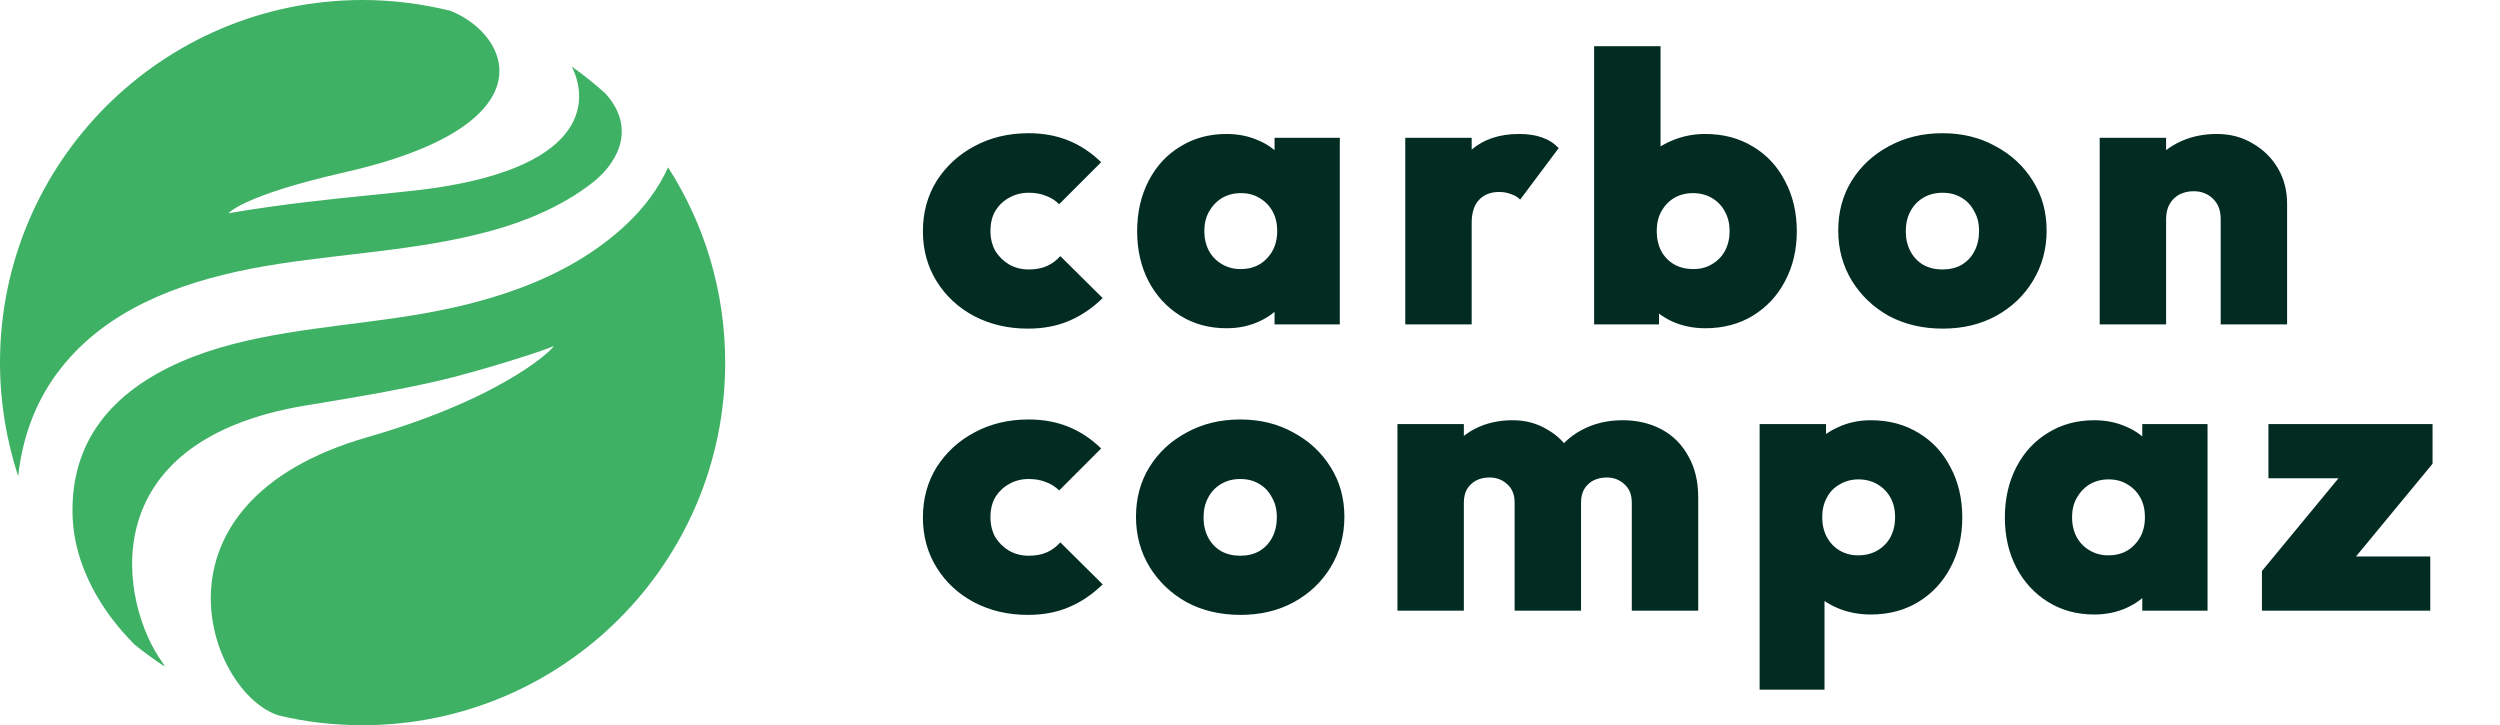
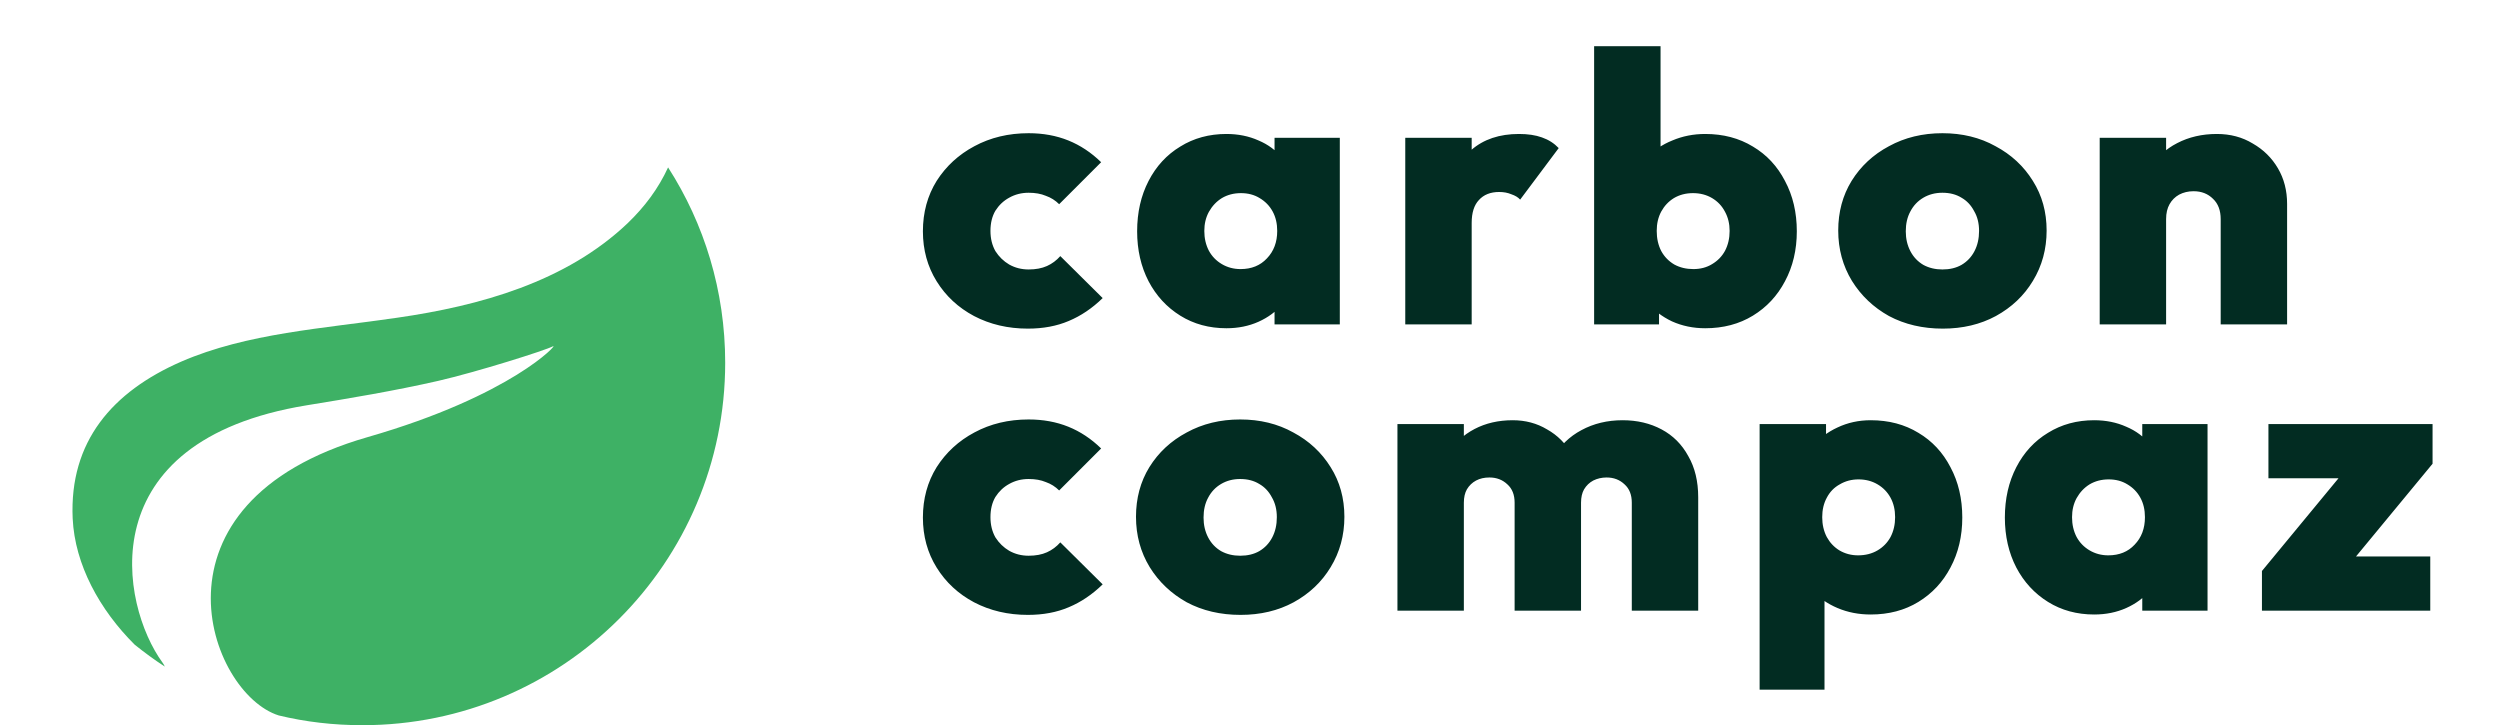
<svg xmlns="http://www.w3.org/2000/svg" width="131" height="38" viewBox="0 0 131 38" fill="none">
  <path d="M32.889 11.696C29.648 14.778 25.137 16.025 20.819 16.648C16.966 17.215 12.943 17.453 9.497 18.949C5.893 20.524 3.627 23.131 3.808 27.166C3.921 29.591 5.225 31.959 7.061 33.784C7.571 34.192 8.092 34.577 8.636 34.929C8.602 34.861 8.568 34.781 8.511 34.713C6.324 31.71 4.624 23.108 16.07 21.238C18.371 20.864 20.672 20.479 22.961 19.958C24.978 19.493 28.582 18.36 28.979 18.144C29.308 17.952 26.837 20.728 19.266 22.904C7.242 26.361 10.937 36.345 14.608 37.49C16.014 37.83 17.487 38 18.994 38C29.489 38 38 29.5 38 19.006C38 15.232 36.901 11.719 35.008 8.772C34.498 9.883 33.784 10.835 32.889 11.696Z" fill="#3EB165" />
-   <path d="M0 19.006C0 21.091 0.34 23.074 0.952 24.956C1.179 22.893 1.881 20.944 3.196 19.289C5.576 16.263 9.271 14.846 13.112 14.087C16.943 13.339 21.023 13.248 24.956 12.296C27.131 11.775 29.341 10.925 31.098 9.531C32.56 8.353 33.24 6.562 31.721 4.896C31.166 4.397 30.577 3.921 29.965 3.491C31.076 5.769 30.214 9.157 21.204 10.041C18.892 10.279 16.592 10.495 14.314 10.812C13.645 10.902 12.818 11.027 11.968 11.175C11.968 11.175 12.716 10.245 17.997 9.044C28.854 6.596 26.826 1.87 23.607 0.567C22.134 0.204 20.581 0 18.994 0C8.5 0.011 0 8.511 0 19.006Z" fill="#3EB165" />
  <path d="M53.86 17.22C52.82 17.22 51.88 17 51.04 16.56C50.213 16.12 49.56 15.513 49.08 14.74C48.6 13.967 48.36 13.093 48.36 12.12C48.36 11.133 48.6 10.253 49.08 9.48C49.573 8.707 50.233 8.1 51.06 7.66C51.9 7.207 52.847 6.98 53.9 6.98C54.66 6.98 55.353 7.107 55.98 7.36C56.607 7.613 57.18 7.993 57.7 8.5L55.5 10.7C55.3 10.5 55.067 10.353 54.8 10.26C54.547 10.153 54.247 10.1 53.9 10.1C53.527 10.1 53.187 10.187 52.88 10.36C52.587 10.52 52.347 10.747 52.16 11.04C51.987 11.333 51.9 11.687 51.9 12.1C51.9 12.5 51.987 12.853 52.16 13.16C52.347 13.453 52.587 13.687 52.88 13.86C53.187 14.033 53.527 14.12 53.9 14.12C54.273 14.12 54.593 14.06 54.86 13.94C55.127 13.82 55.36 13.647 55.56 13.42L57.78 15.62C57.233 16.153 56.64 16.553 56 16.82C55.373 17.087 54.66 17.22 53.86 17.22ZM64.266 17.2C63.359 17.2 62.552 16.98 61.846 16.54C61.139 16.1 60.586 15.5 60.186 14.74C59.786 13.967 59.586 13.093 59.586 12.12C59.586 11.133 59.786 10.253 60.186 9.48C60.586 8.707 61.139 8.107 61.846 7.68C62.552 7.24 63.359 7.02 64.266 7.02C64.879 7.02 65.439 7.133 65.946 7.36C66.452 7.573 66.866 7.88 67.186 8.28C67.519 8.68 67.719 9.133 67.786 9.64V14.56C67.719 15.08 67.519 15.54 67.186 15.94C66.866 16.327 66.452 16.633 65.946 16.86C65.439 17.087 64.879 17.2 64.266 17.2ZM65.006 14.1C65.579 14.1 66.039 13.913 66.386 13.54C66.746 13.167 66.926 12.687 66.926 12.1C66.926 11.713 66.846 11.373 66.686 11.08C66.526 10.787 66.299 10.553 66.006 10.38C65.726 10.207 65.399 10.12 65.026 10.12C64.652 10.12 64.319 10.207 64.026 10.38C63.746 10.553 63.519 10.793 63.346 11.1C63.186 11.393 63.106 11.727 63.106 12.1C63.106 12.487 63.186 12.833 63.346 13.14C63.506 13.433 63.732 13.667 64.026 13.84C64.319 14.013 64.646 14.1 65.006 14.1ZM66.786 17V14.38L67.286 11.98L66.786 9.62V7.22H70.206V17H66.786ZM73.636 17V7.22H77.116V17H73.636ZM77.116 11.68L75.556 10.36C75.943 9.253 76.456 8.42 77.096 7.86C77.736 7.3 78.57 7.02 79.596 7.02C80.063 7.02 80.463 7.08 80.796 7.2C81.143 7.32 81.436 7.507 81.676 7.76L79.656 10.46C79.55 10.34 79.396 10.247 79.196 10.18C79.01 10.1 78.796 10.06 78.556 10.06C78.103 10.06 77.75 10.2 77.496 10.48C77.243 10.747 77.116 11.147 77.116 11.68ZM89.353 17.2C88.726 17.2 88.146 17.08 87.612 16.84C87.079 16.587 86.639 16.247 86.293 15.82C85.946 15.393 85.733 14.927 85.653 14.42V9.64C85.733 9.133 85.946 8.68 86.293 8.28C86.653 7.88 87.099 7.573 87.632 7.36C88.166 7.133 88.739 7.02 89.353 7.02C90.299 7.02 91.132 7.24 91.853 7.68C92.573 8.107 93.132 8.707 93.532 9.48C93.946 10.253 94.153 11.133 94.153 12.12C94.153 13.093 93.946 13.967 93.532 14.74C93.132 15.5 92.573 16.1 91.853 16.54C91.132 16.98 90.299 17.2 89.353 17.2ZM88.733 14.1C89.106 14.1 89.433 14.013 89.713 13.84C90.006 13.667 90.233 13.433 90.392 13.14C90.552 12.833 90.632 12.487 90.632 12.1C90.632 11.727 90.552 11.393 90.392 11.1C90.233 10.793 90.006 10.553 89.713 10.38C89.419 10.207 89.086 10.12 88.713 10.12C88.339 10.12 88.006 10.207 87.713 10.38C87.433 10.553 87.213 10.787 87.052 11.08C86.892 11.373 86.812 11.713 86.812 12.1C86.812 12.5 86.892 12.853 87.052 13.16C87.213 13.453 87.439 13.687 87.733 13.86C88.026 14.02 88.359 14.1 88.733 14.1ZM83.532 17V2.42H87.013V9.62L86.433 11.98L86.933 14.38V17H83.532ZM101.803 17.22C100.75 17.22 99.81 17 98.983 16.56C98.17 16.107 97.523 15.493 97.043 14.72C96.563 13.933 96.323 13.053 96.323 12.08C96.323 11.107 96.557 10.24 97.023 9.48C97.503 8.707 98.157 8.1 98.983 7.66C99.81 7.207 100.743 6.98 101.783 6.98C102.823 6.98 103.75 7.207 104.563 7.66C105.39 8.1 106.043 8.707 106.523 9.48C107.003 10.24 107.243 11.107 107.243 12.08C107.243 13.053 107.003 13.933 106.523 14.72C106.057 15.493 105.41 16.107 104.583 16.56C103.77 17 102.843 17.22 101.803 17.22ZM101.783 14.12C102.17 14.12 102.503 14.04 102.783 13.88C103.077 13.707 103.303 13.467 103.463 13.16C103.623 12.853 103.703 12.5 103.703 12.1C103.703 11.7 103.617 11.353 103.443 11.06C103.283 10.753 103.063 10.52 102.783 10.36C102.503 10.187 102.17 10.1 101.783 10.1C101.41 10.1 101.077 10.187 100.783 10.36C100.49 10.533 100.263 10.773 100.103 11.08C99.943 11.373 99.863 11.72 99.863 12.12C99.863 12.507 99.943 12.853 100.103 13.16C100.263 13.467 100.49 13.707 100.783 13.88C101.077 14.04 101.41 14.12 101.783 14.12ZM116.364 17V11.48C116.364 11.027 116.231 10.673 115.964 10.42C115.697 10.153 115.357 10.02 114.944 10.02C114.664 10.02 114.411 10.08 114.184 10.2C113.971 10.32 113.804 10.487 113.684 10.7C113.564 10.913 113.504 11.173 113.504 11.48L112.144 10.84C112.144 10.053 112.317 9.38 112.664 8.82C113.011 8.247 113.484 7.807 114.084 7.5C114.697 7.18 115.391 7.02 116.164 7.02C116.871 7.02 117.497 7.187 118.044 7.52C118.604 7.84 119.044 8.273 119.364 8.82C119.684 9.367 119.844 9.987 119.844 10.68V17H116.364ZM110.024 17V7.22H113.504V17H110.024ZM53.86 32.22C52.82 32.22 51.88 32 51.04 31.56C50.213 31.12 49.56 30.513 49.08 29.74C48.6 28.967 48.36 28.093 48.36 27.12C48.36 26.133 48.6 25.253 49.08 24.48C49.573 23.707 50.233 23.1 51.06 22.66C51.9 22.207 52.847 21.98 53.9 21.98C54.66 21.98 55.353 22.107 55.98 22.36C56.607 22.613 57.18 22.993 57.7 23.5L55.5 25.7C55.3 25.5 55.067 25.353 54.8 25.26C54.547 25.153 54.247 25.1 53.9 25.1C53.527 25.1 53.187 25.187 52.88 25.36C52.587 25.52 52.347 25.747 52.16 26.04C51.987 26.333 51.9 26.687 51.9 27.1C51.9 27.5 51.987 27.853 52.16 28.16C52.347 28.453 52.587 28.687 52.88 28.86C53.187 29.033 53.527 29.12 53.9 29.12C54.273 29.12 54.593 29.06 54.86 28.94C55.127 28.82 55.36 28.647 55.56 28.42L57.78 30.62C57.233 31.153 56.64 31.553 56 31.82C55.373 32.087 54.66 32.22 53.86 32.22ZM65.006 32.22C63.952 32.22 63.012 32 62.186 31.56C61.372 31.107 60.726 30.493 60.246 29.72C59.766 28.933 59.526 28.053 59.526 27.08C59.526 26.107 59.759 25.24 60.226 24.48C60.706 23.707 61.359 23.1 62.186 22.66C63.012 22.207 63.946 21.98 64.986 21.98C66.026 21.98 66.952 22.207 67.766 22.66C68.592 23.1 69.246 23.707 69.726 24.48C70.206 25.24 70.446 26.107 70.446 27.08C70.446 28.053 70.206 28.933 69.726 29.72C69.259 30.493 68.612 31.107 67.786 31.56C66.972 32 66.046 32.22 65.006 32.22ZM64.986 29.12C65.372 29.12 65.706 29.04 65.986 28.88C66.279 28.707 66.506 28.467 66.666 28.16C66.826 27.853 66.906 27.5 66.906 27.1C66.906 26.7 66.819 26.353 66.646 26.06C66.486 25.753 66.266 25.52 65.986 25.36C65.706 25.187 65.372 25.1 64.986 25.1C64.612 25.1 64.279 25.187 63.986 25.36C63.692 25.533 63.466 25.773 63.306 26.08C63.146 26.373 63.066 26.72 63.066 27.12C63.066 27.507 63.146 27.853 63.306 28.16C63.466 28.467 63.692 28.707 63.986 28.88C64.279 29.04 64.612 29.12 64.986 29.12ZM73.226 32V22.22H76.706V32H73.226ZM79.366 32V26.34C79.366 25.927 79.24 25.607 78.986 25.38C78.733 25.14 78.42 25.02 78.046 25.02C77.78 25.02 77.546 25.073 77.346 25.18C77.146 25.287 76.986 25.44 76.866 25.64C76.76 25.827 76.706 26.06 76.706 26.34L75.346 25.8C75.346 25.013 75.52 24.34 75.866 23.78C76.213 23.22 76.68 22.787 77.266 22.48C77.853 22.173 78.52 22.02 79.266 22.02C79.933 22.02 80.533 22.18 81.066 22.5C81.613 22.807 82.046 23.24 82.366 23.8C82.686 24.36 82.846 25.02 82.846 25.78V32H79.366ZM85.506 32V26.34C85.506 25.927 85.38 25.607 85.126 25.38C84.873 25.14 84.56 25.02 84.186 25.02C83.933 25.02 83.7 25.073 83.486 25.18C83.286 25.287 83.126 25.44 83.006 25.64C82.9 25.827 82.846 26.06 82.846 26.34L80.806 26.24C80.833 25.36 81.026 24.607 81.386 23.98C81.746 23.353 82.24 22.873 82.866 22.54C83.506 22.193 84.226 22.02 85.026 22.02C85.786 22.02 86.466 22.18 87.066 22.5C87.666 22.82 88.133 23.287 88.466 23.9C88.813 24.5 88.986 25.22 88.986 26.06V32H85.506ZM98.024 32.2C97.398 32.2 96.818 32.087 96.284 31.86C95.751 31.633 95.311 31.327 94.964 30.94C94.618 30.54 94.404 30.08 94.324 29.56V24.8C94.404 24.28 94.618 23.813 94.964 23.4C95.324 22.973 95.764 22.64 96.284 22.4C96.818 22.147 97.398 22.02 98.024 22.02C98.971 22.02 99.804 22.24 100.524 22.68C101.244 23.107 101.804 23.707 102.204 24.48C102.618 25.253 102.824 26.133 102.824 27.12C102.824 28.093 102.618 28.967 102.204 29.74C101.804 30.5 101.244 31.1 100.524 31.54C99.804 31.98 98.971 32.2 98.024 32.2ZM97.364 29.1C97.751 29.1 98.091 29.013 98.384 28.84C98.678 28.667 98.904 28.433 99.064 28.14C99.224 27.833 99.304 27.487 99.304 27.1C99.304 26.713 99.224 26.373 99.064 26.08C98.904 25.787 98.678 25.553 98.384 25.38C98.091 25.207 97.758 25.12 97.384 25.12C97.024 25.12 96.698 25.207 96.404 25.38C96.111 25.54 95.884 25.773 95.724 26.08C95.564 26.373 95.484 26.713 95.484 27.1C95.484 27.487 95.564 27.833 95.724 28.14C95.884 28.433 96.104 28.667 96.384 28.84C96.678 29.013 97.004 29.1 97.364 29.1ZM92.204 36.14V22.22H95.684V24.68L95.104 27.04L95.604 29.42V36.14H92.204ZM109.735 32.2C108.828 32.2 108.022 31.98 107.315 31.54C106.608 31.1 106.055 30.5 105.655 29.74C105.255 28.967 105.055 28.093 105.055 27.12C105.055 26.133 105.255 25.253 105.655 24.48C106.055 23.707 106.608 23.107 107.315 22.68C108.022 22.24 108.828 22.02 109.735 22.02C110.348 22.02 110.908 22.133 111.415 22.36C111.922 22.573 112.335 22.88 112.655 23.28C112.988 23.68 113.188 24.133 113.255 24.64V29.56C113.188 30.08 112.988 30.54 112.655 30.94C112.335 31.327 111.922 31.633 111.415 31.86C110.908 32.087 110.348 32.2 109.735 32.2ZM110.475 29.1C111.048 29.1 111.508 28.913 111.855 28.54C112.215 28.167 112.395 27.687 112.395 27.1C112.395 26.713 112.315 26.373 112.155 26.08C111.995 25.787 111.768 25.553 111.475 25.38C111.195 25.207 110.868 25.12 110.495 25.12C110.122 25.12 109.788 25.207 109.495 25.38C109.215 25.553 108.988 25.793 108.815 26.1C108.655 26.393 108.575 26.727 108.575 27.1C108.575 27.487 108.655 27.833 108.815 28.14C108.975 28.433 109.202 28.667 109.495 28.84C109.788 29.013 110.115 29.1 110.475 29.1ZM112.255 32V29.38L112.755 26.98L112.255 24.62V22.22H115.675V32H112.255ZM118.526 29.92L123.166 24.3H127.466L122.826 29.92H118.526ZM118.526 32V29.92L120.786 29.16H127.346V32H118.526ZM118.866 25.06V22.22H127.466V24.3L125.206 25.06H118.866Z" fill="#022C22" />
</svg>